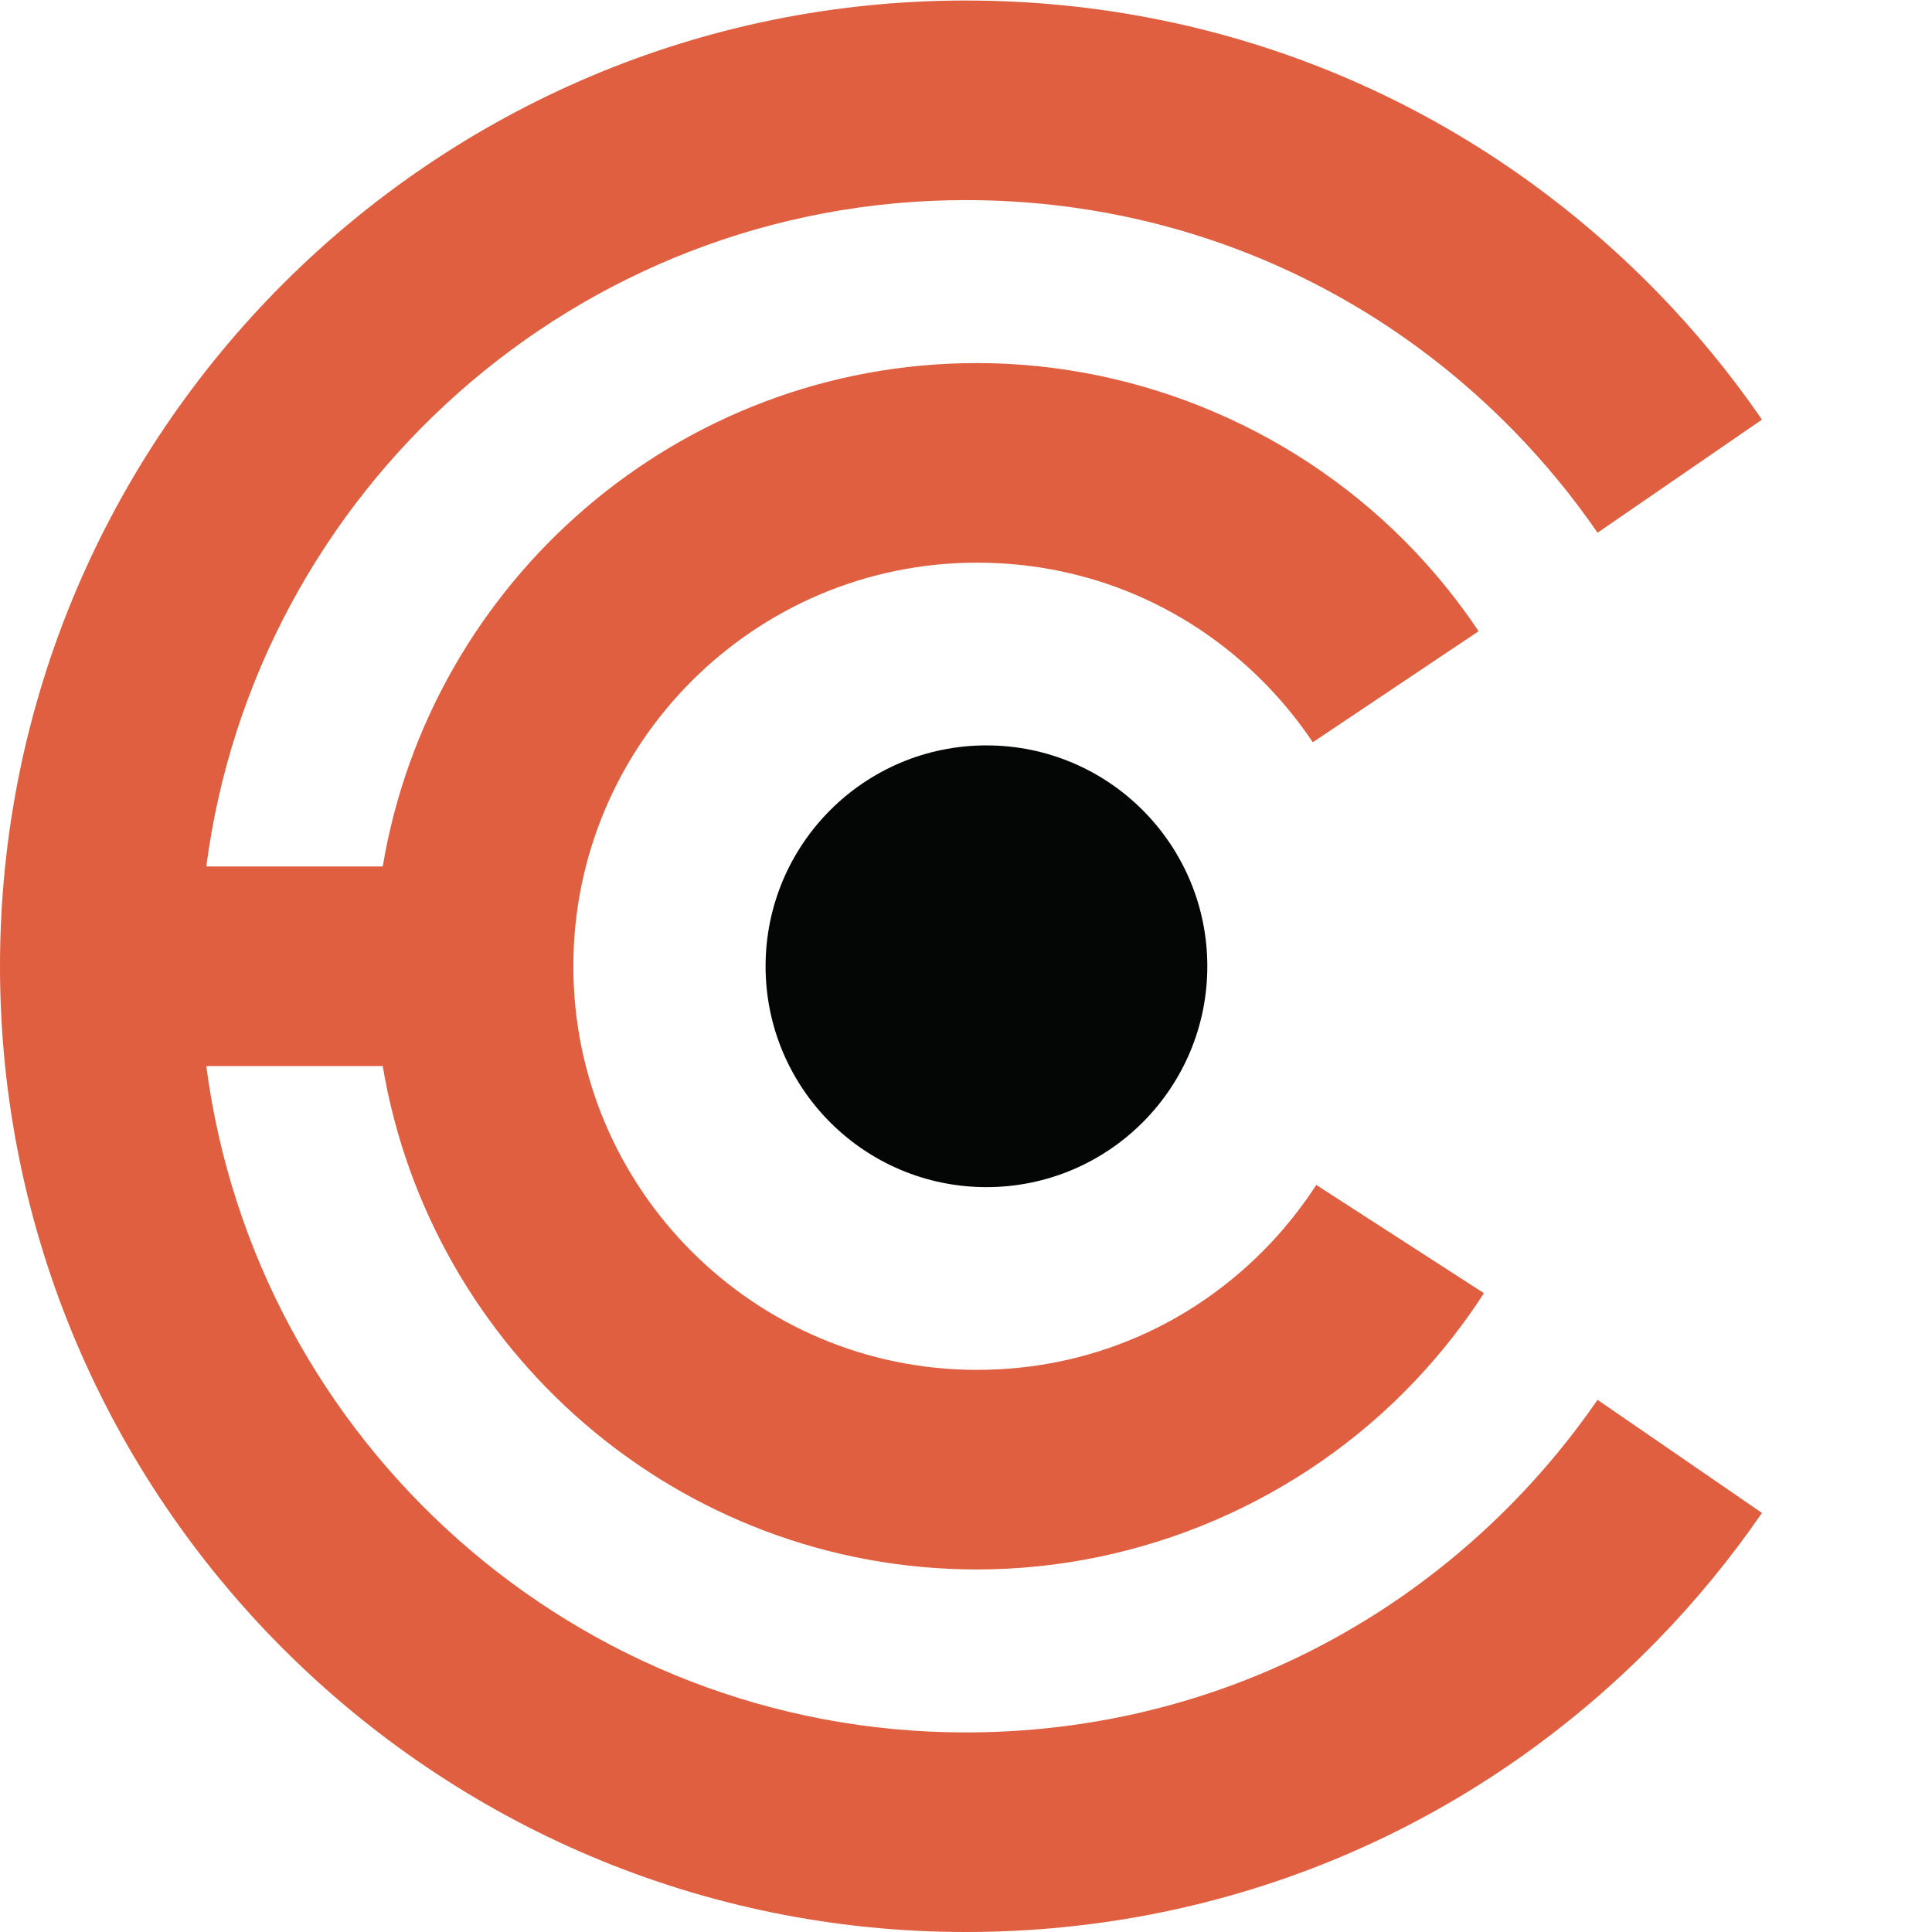
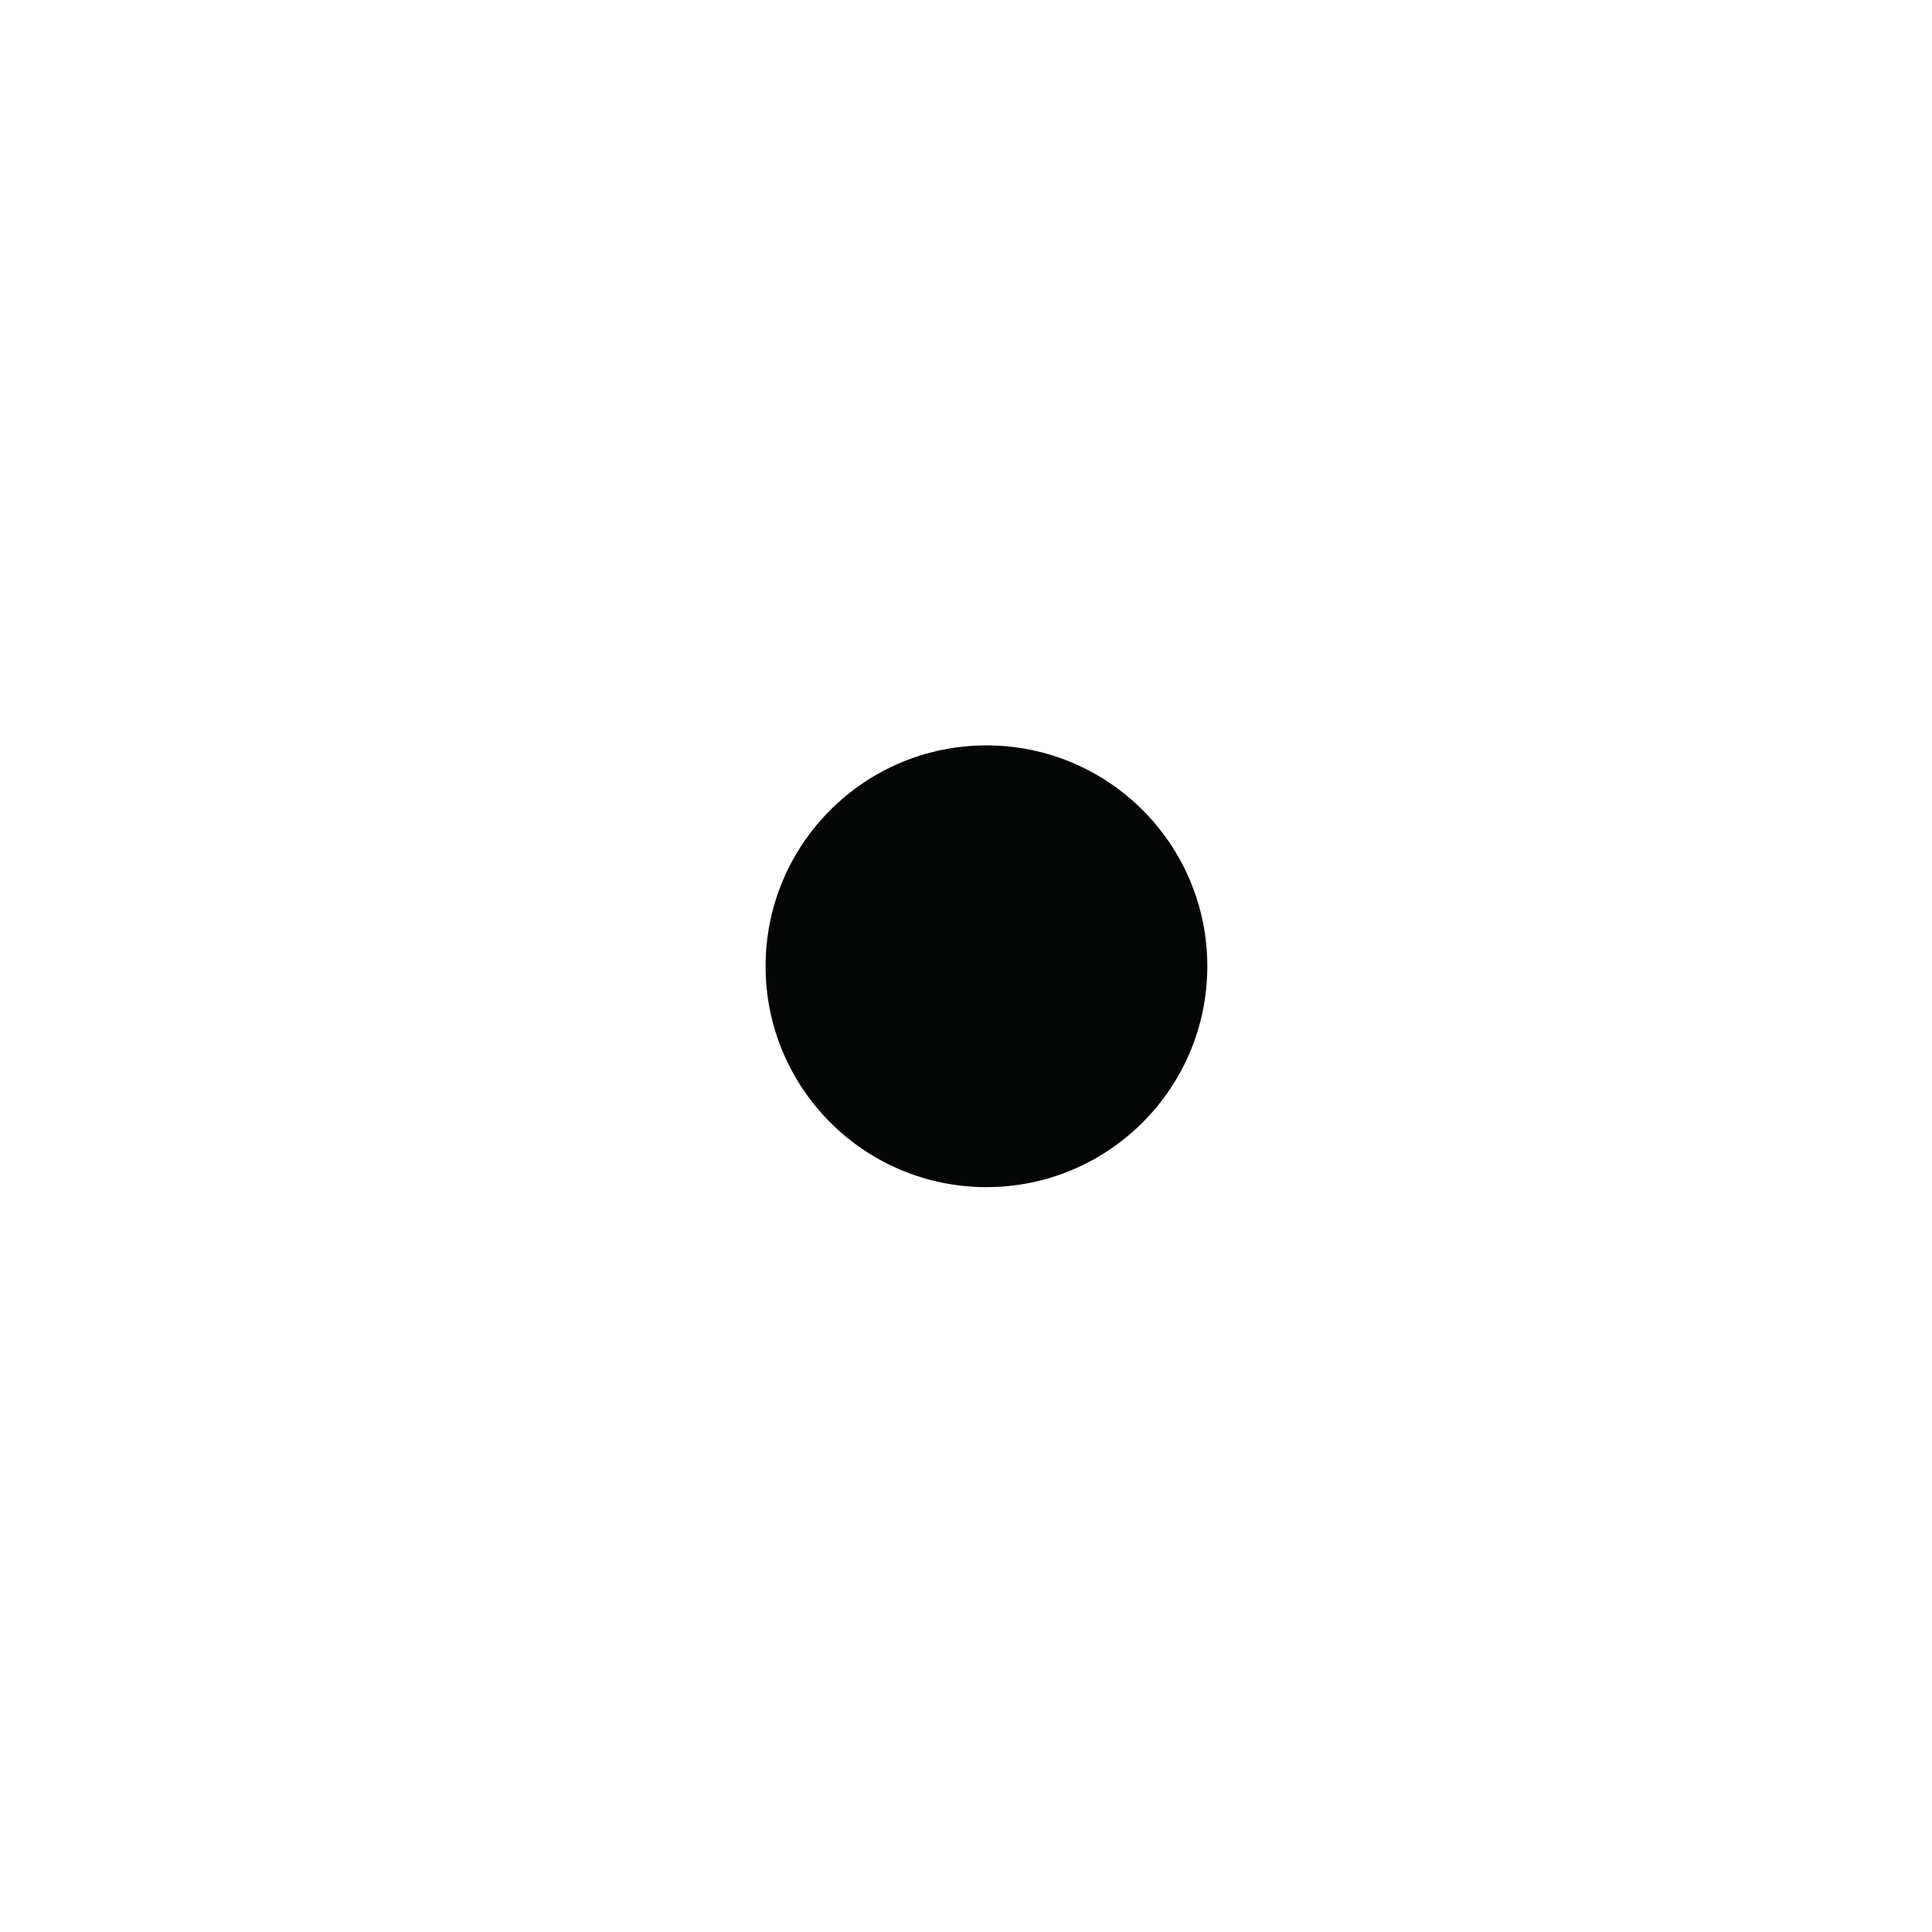
<svg xmlns="http://www.w3.org/2000/svg" viewBox="0 0 179.747 179.747" height="179.747" width="179.747" xml:space="preserve" id="svg2" version="1.1">
  <defs id="defs6" />
  <g transform="matrix(1.333,0,0,-1.333,0,179.747)" id="g10">
    <g transform="scale(0.1)" id="g12">
-       <path id="path34" style="fill:#df5f40;fill-opacity:1;fill-rule:nonzero;stroke:none" d="M 1056.47,300.281 C 955,196.469 819.172,139.289 674.035,139.289 402.801,139.289 178.242,342.34 143.98,604.391 H 267.133 C 300.48,405.348 473.504,253.039 681.871,253.039 c 115.113,0 226.547,47.949 305.715,131.555 17.864,18.871 34.054,39.48 48.134,61.269 l -117.032,75.551 c -9.422,-14.582 -20.27,-28.387 -32.235,-41.031 -53.781,-56.778 -126.422,-88.047 -204.582,-88.047 -155.324,0 -281.699,126.375 -281.699,281.703 0,155.324 126.375,281.691 281.699,281.691 78.16,0 150.817,-31.265 204.582,-88.039 10.91,-11.515 20.942,-24.074 29.801,-37.32 l 115.756,77.508 c -13.22,19.723 -28.16,38.43 -44.424,55.601 -79.168,83.6 -190.602,131.55 -305.715,131.55 -208.367,0 -381.387,-152.307 -414.738,-351.342 H 143.98 c 34.262,262.042 258.821,465.092 530.055,465.092 145.168,0 281.012,-57.19 382.495,-161.05 21.43,-21.93 41.11,-45.85 58.48,-71.101 l 114.76,78.941 c -21.87,31.81 -46.64,61.93 -73.61,89.52 -127.91,130.9 -299.125,202.99 -482.125,202.99 C 302.367,1348.08 0,1045.7 0,674.039 0,302.371 302.367,0 674.035,0 c 182.953,0 354.145,72.059 482.055,202.91 27,27.621 51.78,57.762 73.67,89.578 L 1115,371.43 c -17.39,-25.27 -37.08,-49.211 -58.53,-71.149" />
      <path id="path36" style="fill:#040606;fill-opacity:1;fill-rule:nonzero;stroke:none" d="m 842.648,674.035 c 0,-85.137 -69.019,-154.152 -154.156,-154.152 -85.137,0 -154.152,69.015 -154.152,154.152 0,85.137 69.015,154.156 154.152,154.156 85.137,0 154.156,-69.019 154.156,-154.156" />
    </g>
  </g>
</svg>